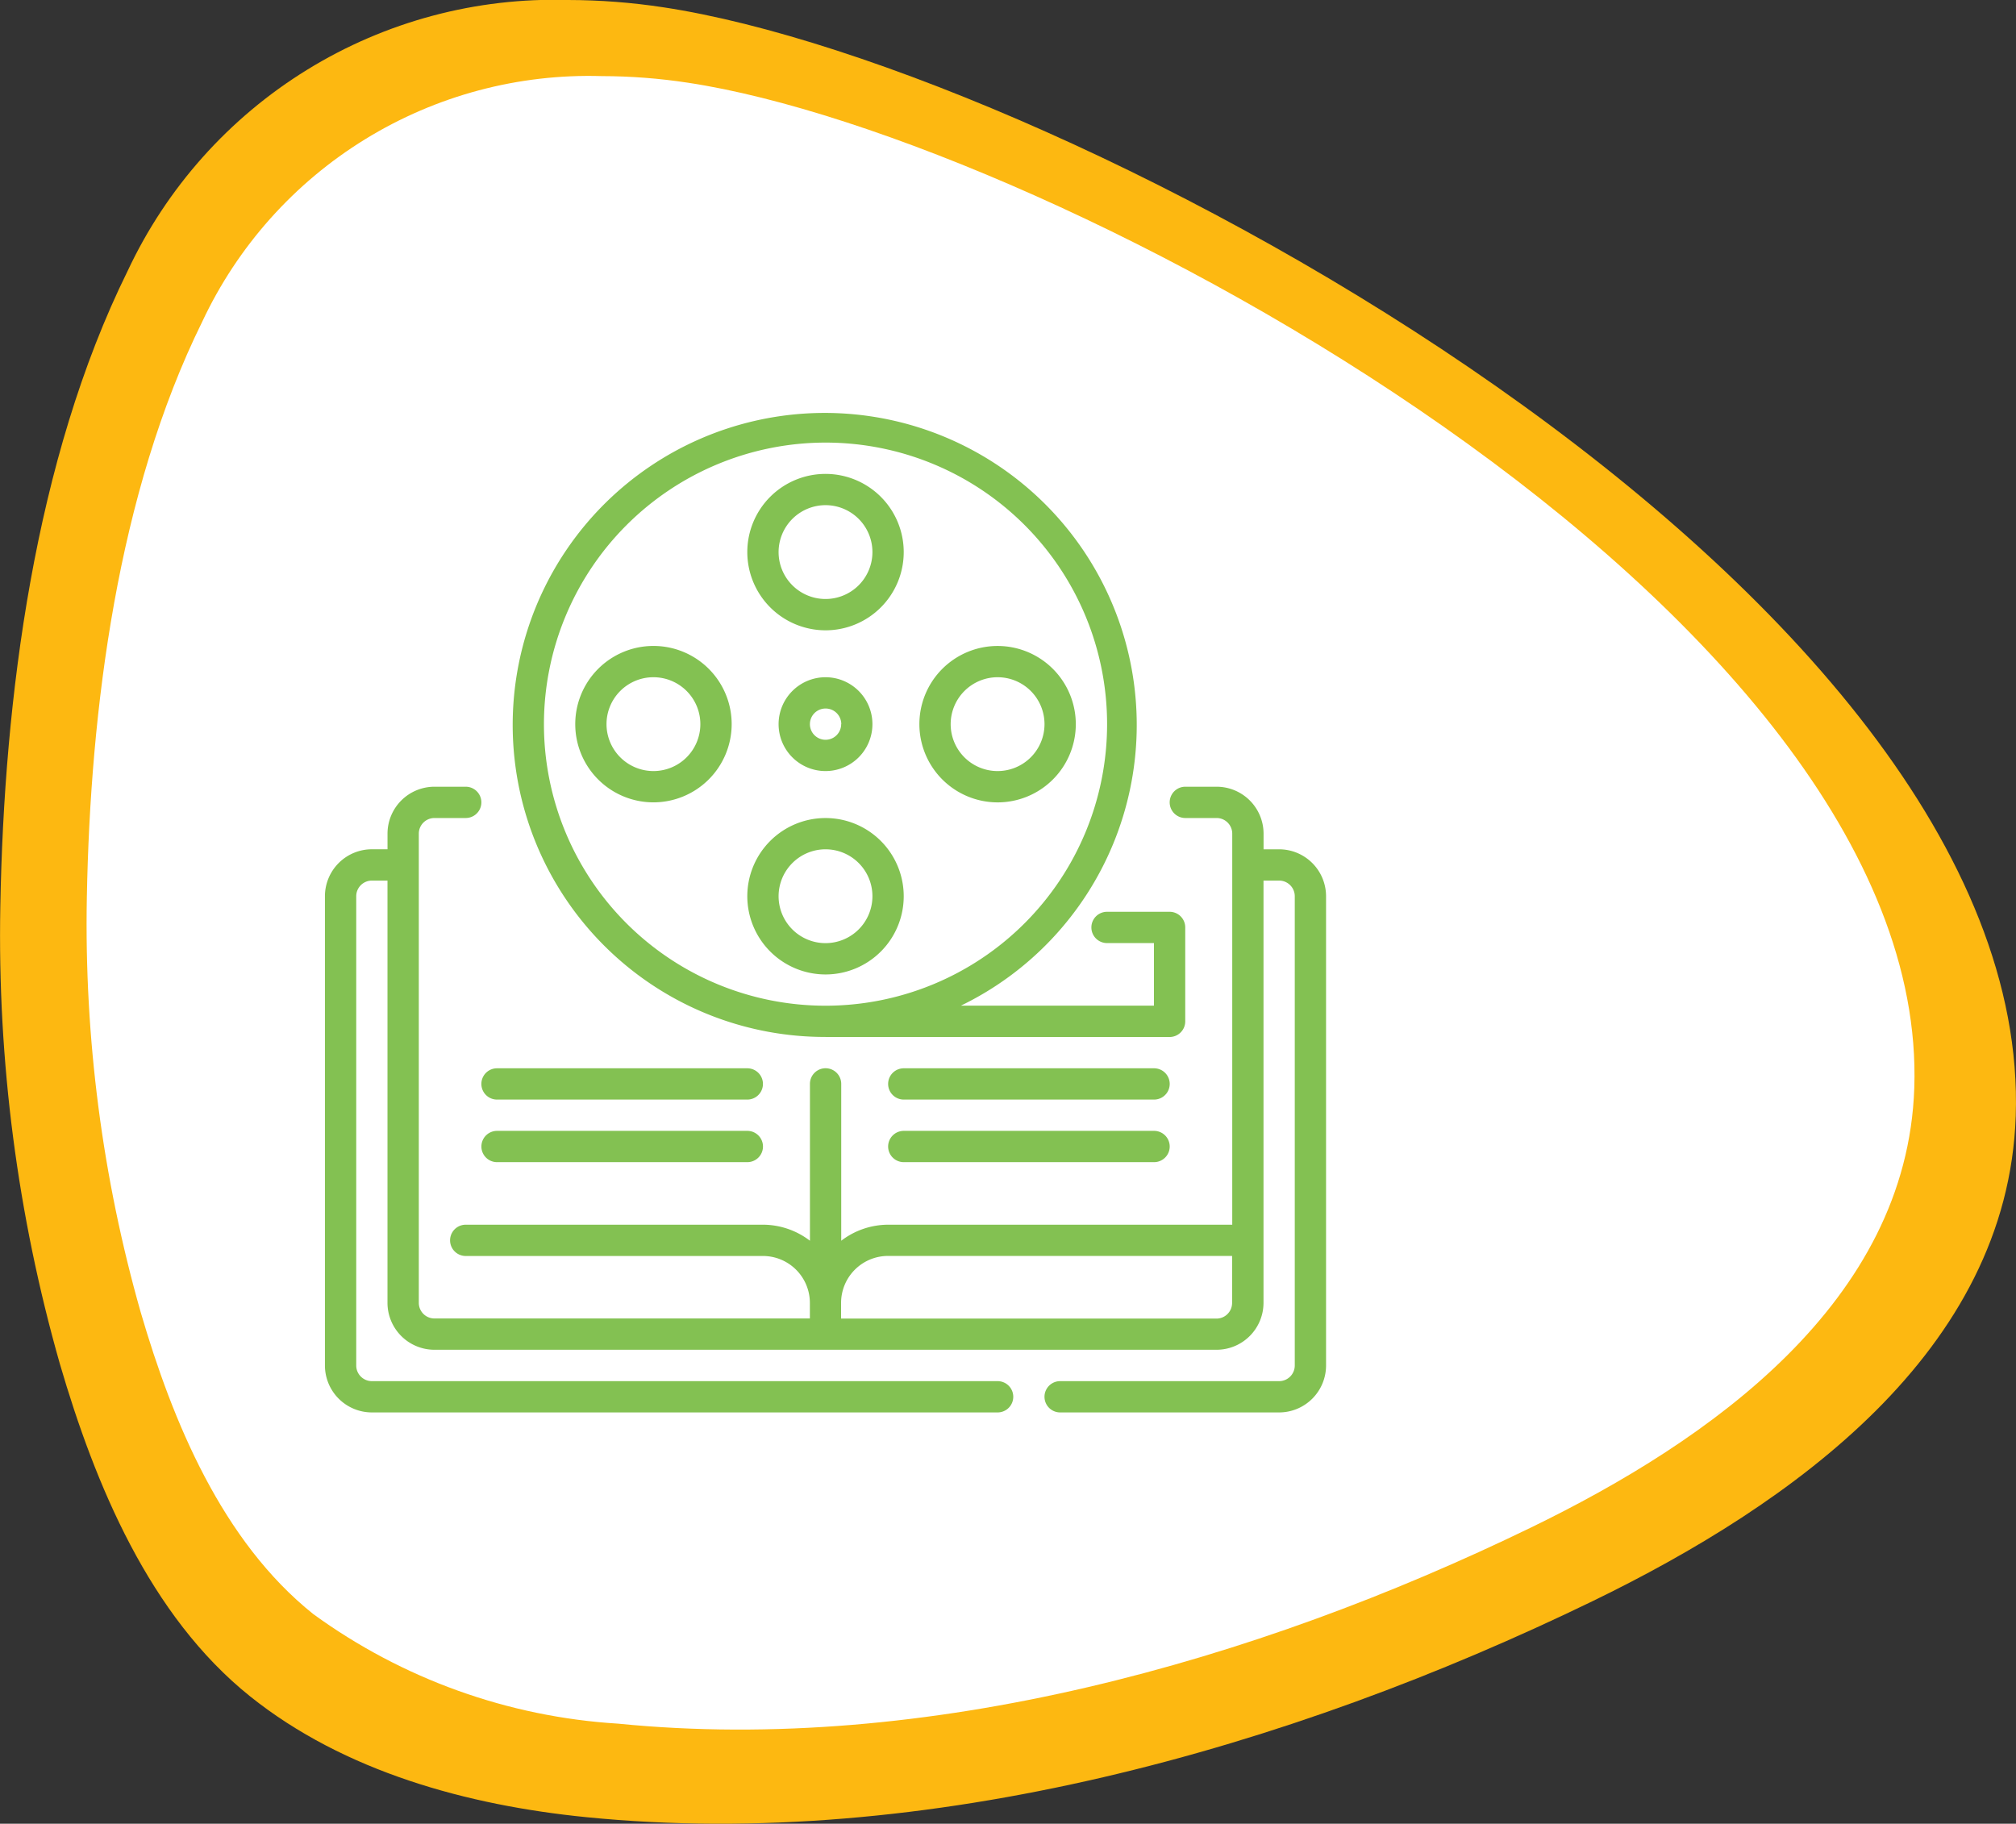
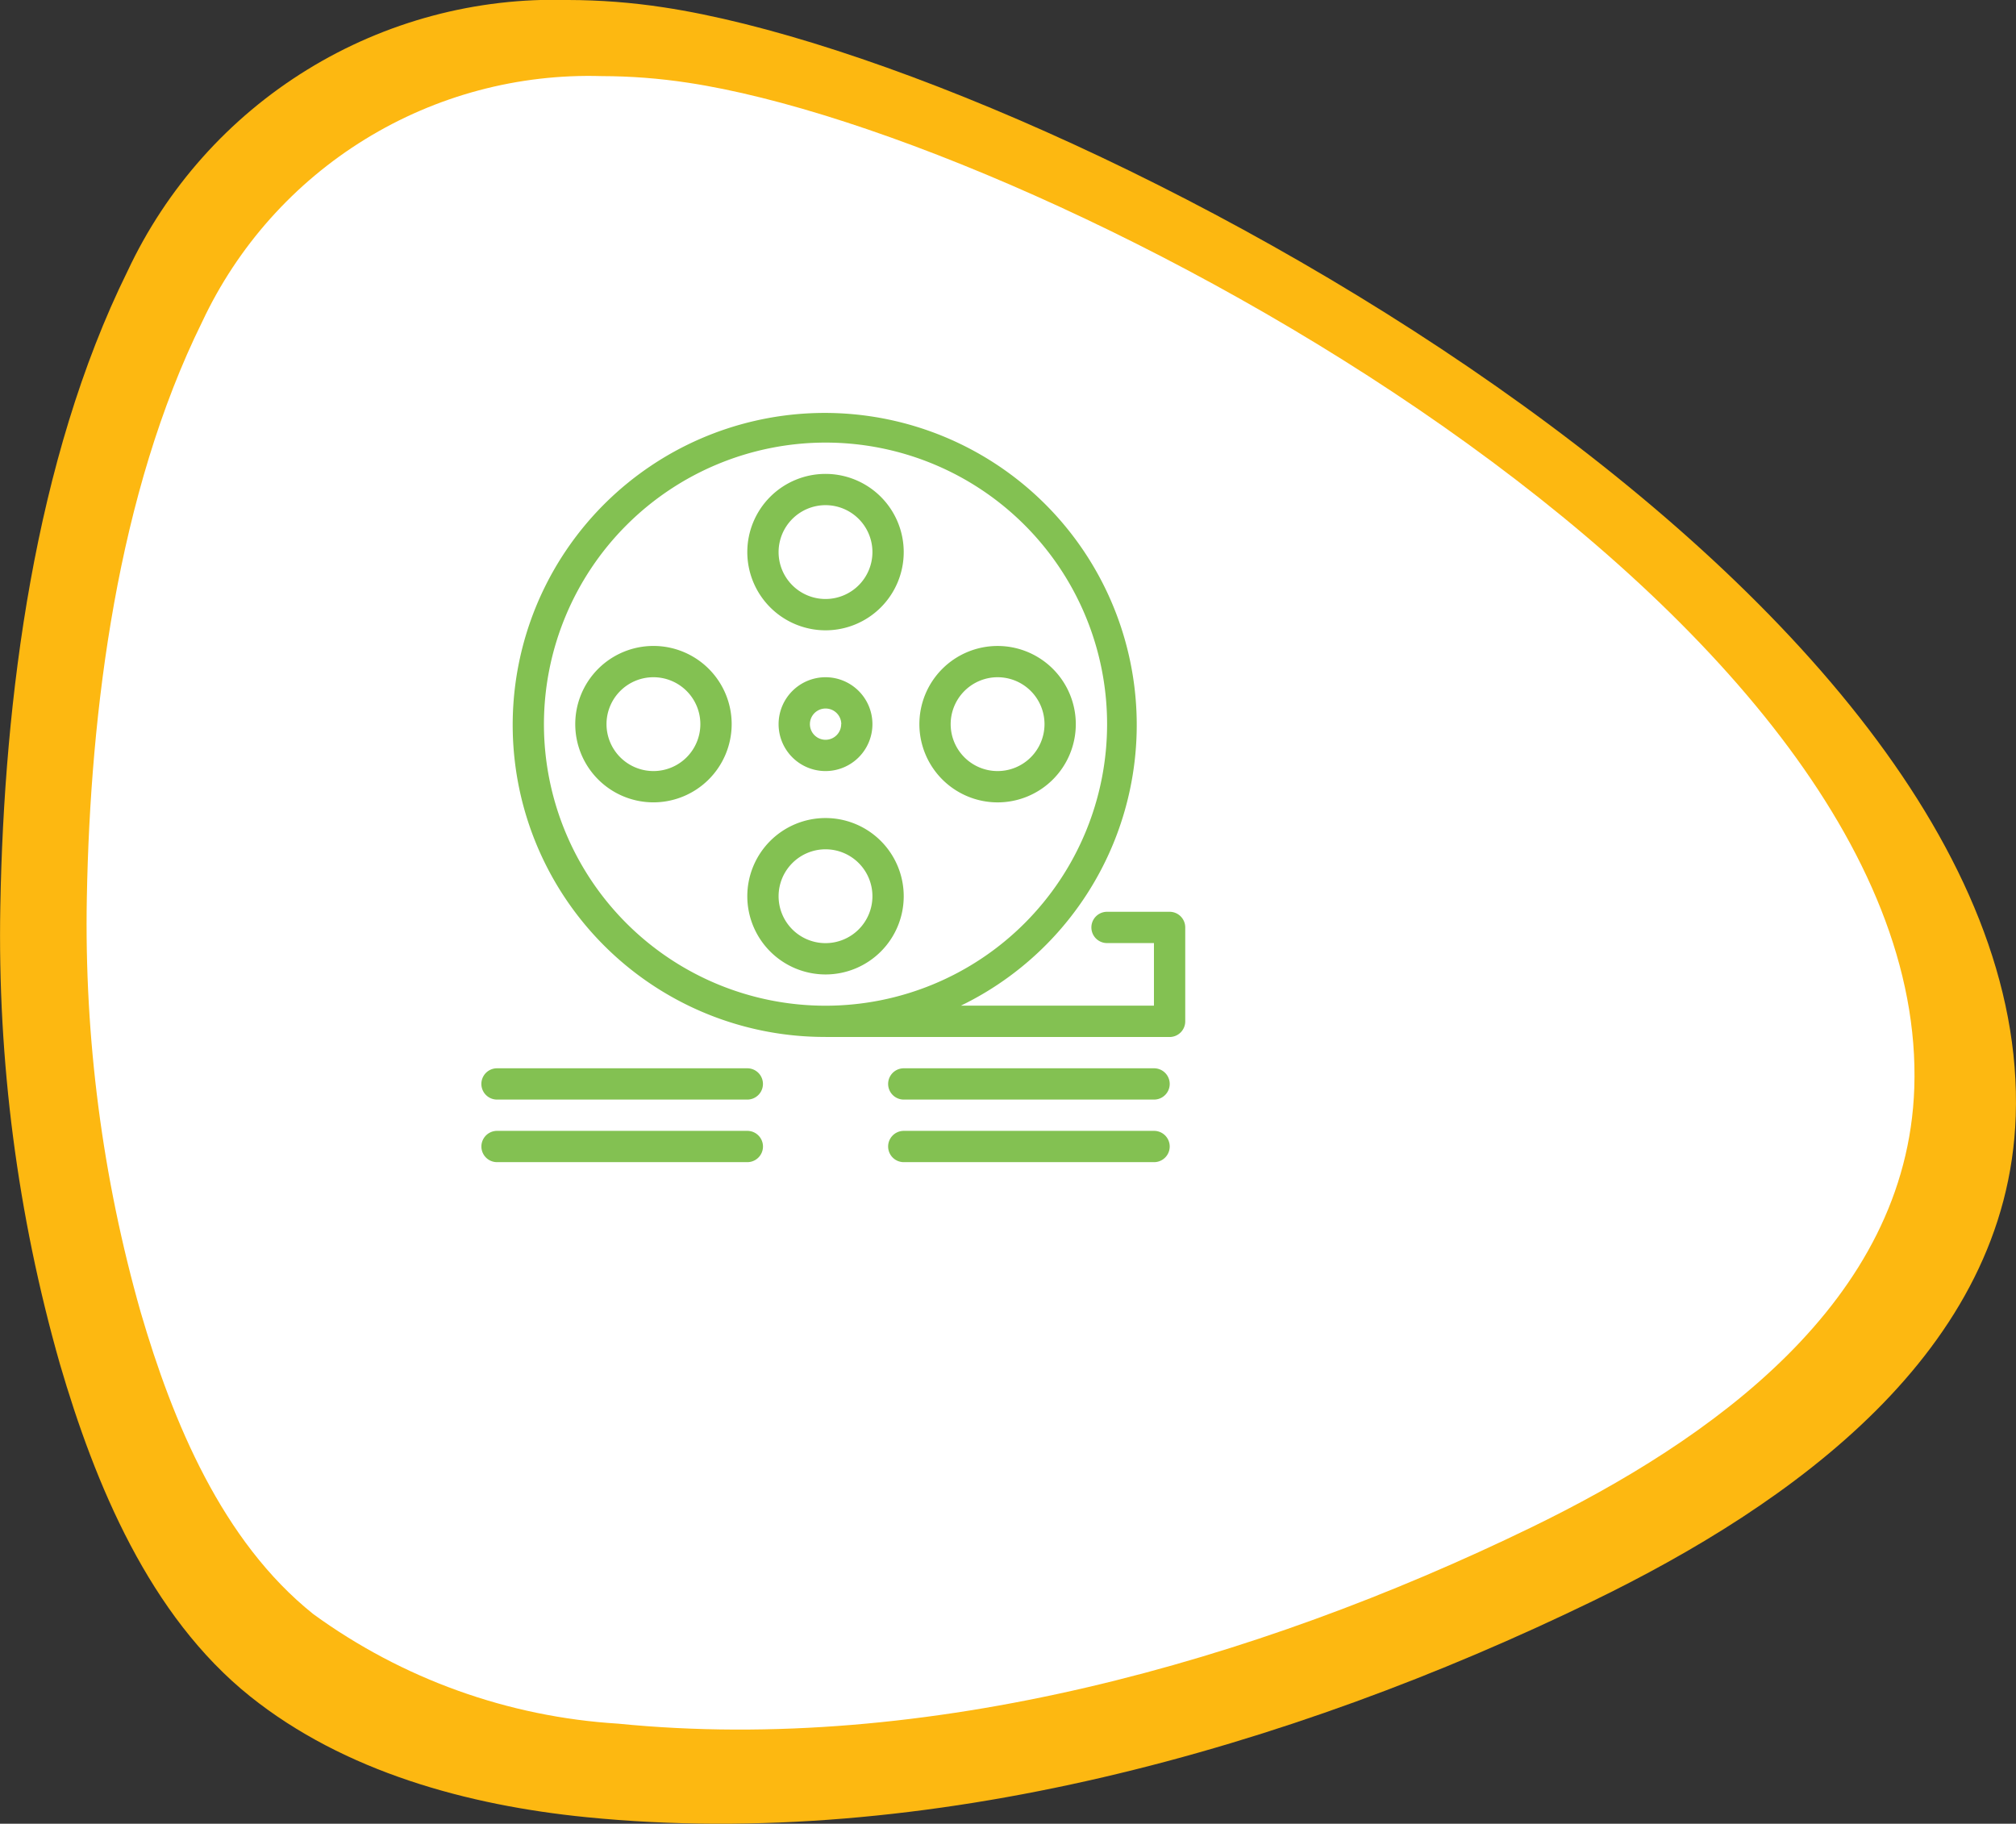
<svg xmlns="http://www.w3.org/2000/svg" width="69.134" height="62.543" viewBox="0 0 69.134 62.543">
  <rect x="0" y="0" width="69.134" height="62.543" fill="#333333" stroke="none" />
  <defs>
    <clipPath id="clip-path">
      <path id="Path_61" data-name="Path 61" d="M33.744,11.25c13.742,2.073,46.993,19.931,46.38,38.024-.274,8.086-7.69,13.322-14.5,16.631-10.437,5.067-22.847,8.58-34.523,7.413-4.056-.405-8.292-1.555-11.525-4.143-3.451-2.762-5.319-7.276-6.526-11.409a53.606,53.606,0,0,1-2.04-15.683c.128-7.133,1.171-15.314,4.362-21.783A16.152,16.152,0,0,1,30.483,11a21.876,21.876,0,0,1,3.261.25" transform="translate(-10.999 -11)" fill="#fdb811" />
    </clipPath>
    <clipPath id="clip-path-2">
      <path id="Path_61-2" data-name="Path 61" d="M31.623,11.227C44.083,13.107,74.232,29.3,73.677,45.7c-.248,7.332-6.972,12.079-13.152,15.079-9.464,4.595-20.716,7.779-31.3,6.722a19.832,19.832,0,0,1-10.45-3.757c-3.129-2.5-4.823-6.6-5.917-10.345a48.606,48.606,0,0,1-1.849-14.221c.116-6.467,1.061-13.886,3.955-19.751A14.645,14.645,0,0,1,28.666,11a19.835,19.835,0,0,1,2.957.227" transform="translate(-10.999 -11)" fill="#fff" />
    </clipPath>
  </defs>
  <g id="Group_5607" data-name="Group 5607" transform="translate(-145.857 -1701.32)">
    <g id="Group_2868" data-name="Group 2868" transform="translate(145.857 1701.32)">
      <g id="Group_2867" data-name="Group 2867">
        <g id="Group_2865" data-name="Group 2865" clip-path="url(#clip-path)">
          <rect id="Rectangle_191" data-name="Rectangle 191" width="87.669" height="90.587" transform="matrix(-0.438, -0.899, 0.899, -0.438, 13.334, 90.996)" fill="#fdb811" />
        </g>
      </g>
      <g id="Group_2866" data-name="Group 2866" transform="translate(2.968 2.61)">
        <g id="Group_2865-2" data-name="Group 2865" clip-path="url(#clip-path-2)">
          <rect id="Rectangle_191-2" data-name="Rectangle 191" width="79.491" height="82.137" transform="matrix(-0.438, -0.899, 0.899, -0.438, 12.091, 82.509)" fill="#fff" />
        </g>
      </g>
    </g>
    <g id="Group_5594" data-name="Group 5594" transform="translate(-2224 190.833)">
-       <path id="Path_87" data-name="Path 87" d="M102.724,212.146h-.536v-.536A1.611,1.611,0,0,0,100.578,210H99.505a.536.536,0,1,0,0,1.073h1.073a.537.537,0,0,1,.536.536v13.411h-11.8a2.655,2.655,0,0,0-1.609.55v-5.379a.536.536,0,0,0-1.073,0v5.379a2.655,2.655,0,0,0-1.609-.55H74.828a.536.536,0,0,0,0,1.073H85.021A1.611,1.611,0,0,1,86.63,227.7v.536H73.755a.537.537,0,0,1-.536-.536V211.609a.537.537,0,0,1,.536-.536h1.073a.536.536,0,1,0,0-1.073H73.755a1.611,1.611,0,0,0-1.609,1.609v.536h-.536A1.611,1.611,0,0,0,70,213.755v16.094a1.611,1.611,0,0,0,1.609,1.609H93.068a.536.536,0,1,0,0-1.073H71.609a.537.537,0,0,1-.536-.536V213.755a.537.537,0,0,1,.536-.536h.536V227.7a1.611,1.611,0,0,0,1.609,1.609h26.823a1.611,1.611,0,0,0,1.609-1.609V213.219h.536a.537.537,0,0,1,.536.536v16.094a.537.537,0,0,1-.536.536h-7.51a.536.536,0,1,0,0,1.073h7.51a1.611,1.611,0,0,0,1.609-1.609V213.755A1.611,1.611,0,0,0,102.724,212.146Zm-2.146,16.094H87.7V227.7a1.611,1.611,0,0,1,1.609-1.609h11.8V227.7A.537.537,0,0,1,100.578,228.24Z" transform="translate(2311 1327.467)" fill="#83c152" />
      <path id="Path_88" data-name="Path 88" d="M158.036,368.573h8.583a.536.536,0,1,0,0-1.073h-8.583a.536.536,0,1,0,0,1.073Z" transform="translate(2228.865 1179.623)" fill="#83c152" />
      <path id="Path_89" data-name="Path 89" d="M166.62,402.5h-8.583a.536.536,0,1,0,0,1.073h8.583a.536.536,0,1,0,0-1.073Z" transform="translate(2228.865 1146.769)" fill="#83c152" />
      <path id="Path_90" data-name="Path 90" d="M394.12,367.5h-8.583a.536.536,0,0,0,0,1.073h8.583a.536.536,0,0,0,0-1.073Z" transform="translate(2015.313 1179.623)" fill="#83c152" />
      <path id="Path_91" data-name="Path 91" d="M394.12,402.5h-8.583a.536.536,0,0,0,0,1.073h8.583a.536.536,0,0,0,0-1.073Z" transform="translate(2015.313 1146.769)" fill="#83c152" />
      <path id="Path_92" data-name="Path 92" d="M185.726,21.458h11.8a.536.536,0,0,0,.536-.536V17.7a.536.536,0,0,0-.536-.536h-2.146a.536.536,0,1,0,0,1.073h1.609v2.146h-6.62a10.7,10.7,0,1,0-4.646,1.073Zm0-20.385a9.656,9.656,0,1,1-9.656,9.656A9.667,9.667,0,0,1,185.726,1.073Z" transform="translate(2212.44 1524.592)" fill="#83c152" />
      <path id="Path_93" data-name="Path 93" d="M323.75,150.359a1.609,1.609,0,1,0,1.609-1.609A1.611,1.611,0,0,0,323.75,150.359Zm2.146,0a.536.536,0,1,1-.536-.536A.537.537,0,0,1,325.9,150.359Z" transform="translate(2072.807 1384.962)" fill="#83c152" />
      <path id="Path_94" data-name="Path 94" d="M308.932,40.365a2.682,2.682,0,1,0-2.682-2.682A2.685,2.685,0,0,0,308.932,40.365Zm0-4.292a1.609,1.609,0,1,1-1.609,1.609A1.611,1.611,0,0,1,308.932,36.073Z" transform="translate(2089.234 1491.738)" fill="#83c152" />
      <path id="Path_95" data-name="Path 95" d="M308.932,232.865a2.682,2.682,0,1,0-2.682-2.682A2.685,2.685,0,0,0,308.932,232.865Zm0-4.292a1.609,1.609,0,1,1-1.609,1.609A1.611,1.611,0,0,1,308.932,228.573Z" transform="translate(2089.234 1311.04)" fill="#83c152" />
      <path id="Path_96" data-name="Path 96" d="M405.182,136.615a2.682,2.682,0,1,0-2.682-2.682A2.685,2.685,0,0,0,405.182,136.615Zm0-4.292a1.609,1.609,0,1,1-1.609,1.609A1.611,1.611,0,0,1,405.182,132.323Z" transform="translate(1998.885 1401.389)" fill="#83c152" />
      <path id="Path_97" data-name="Path 97" d="M215.365,133.932a2.682,2.682,0,1,0-2.682,2.682A2.685,2.685,0,0,0,215.365,133.932Zm-4.292,0a1.609,1.609,0,1,1,1.609,1.609A1.611,1.611,0,0,1,211.073,133.932Z" transform="translate(2179.583 1401.389)" fill="#83c152" />
    </g>
  </g>
</svg>